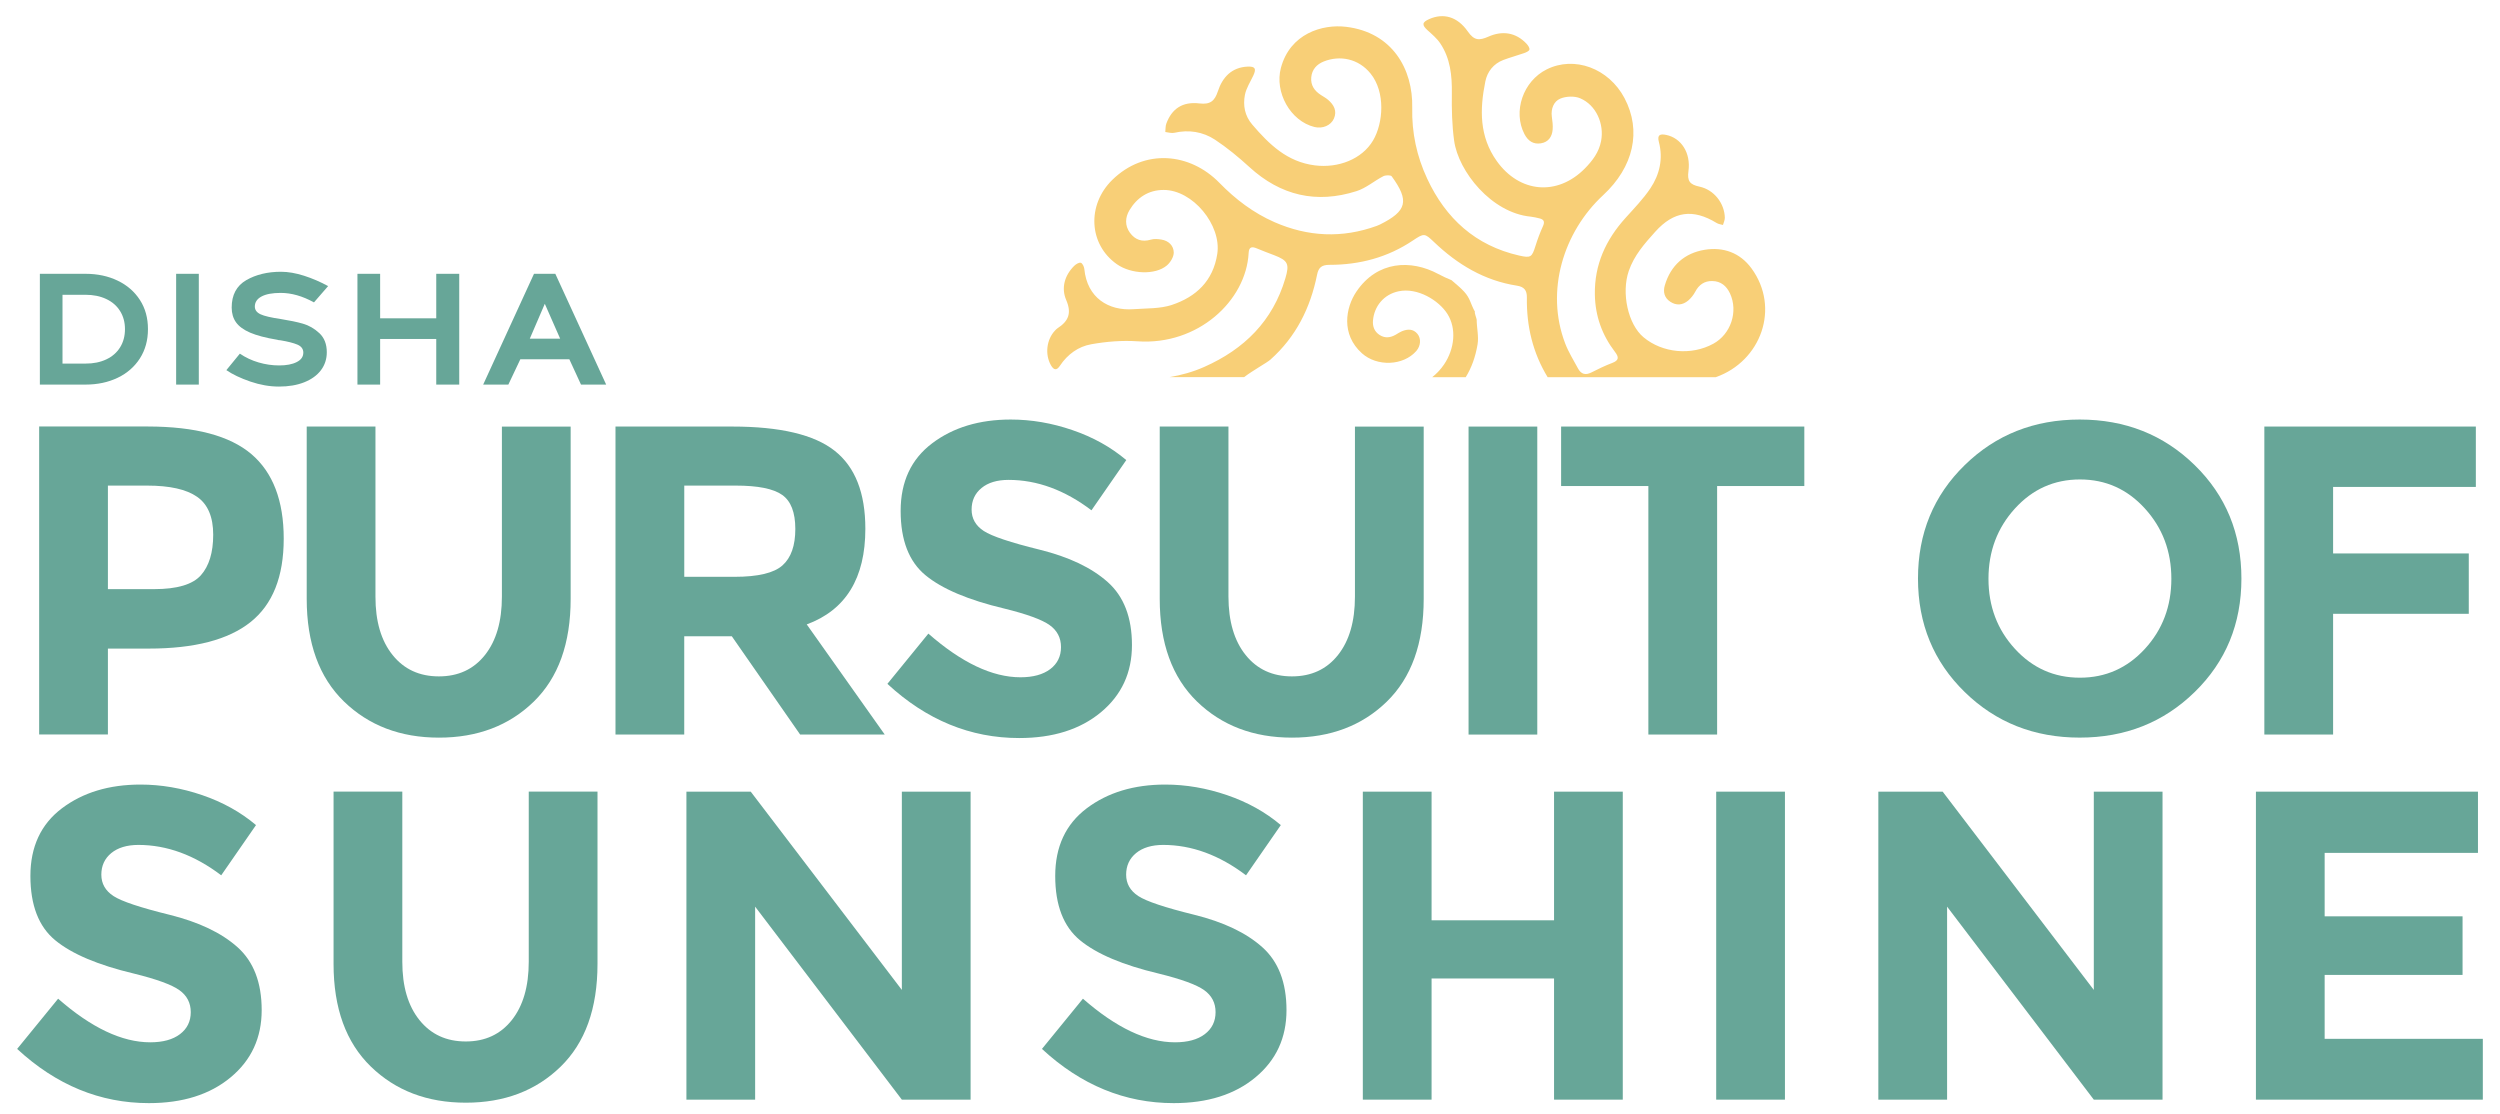
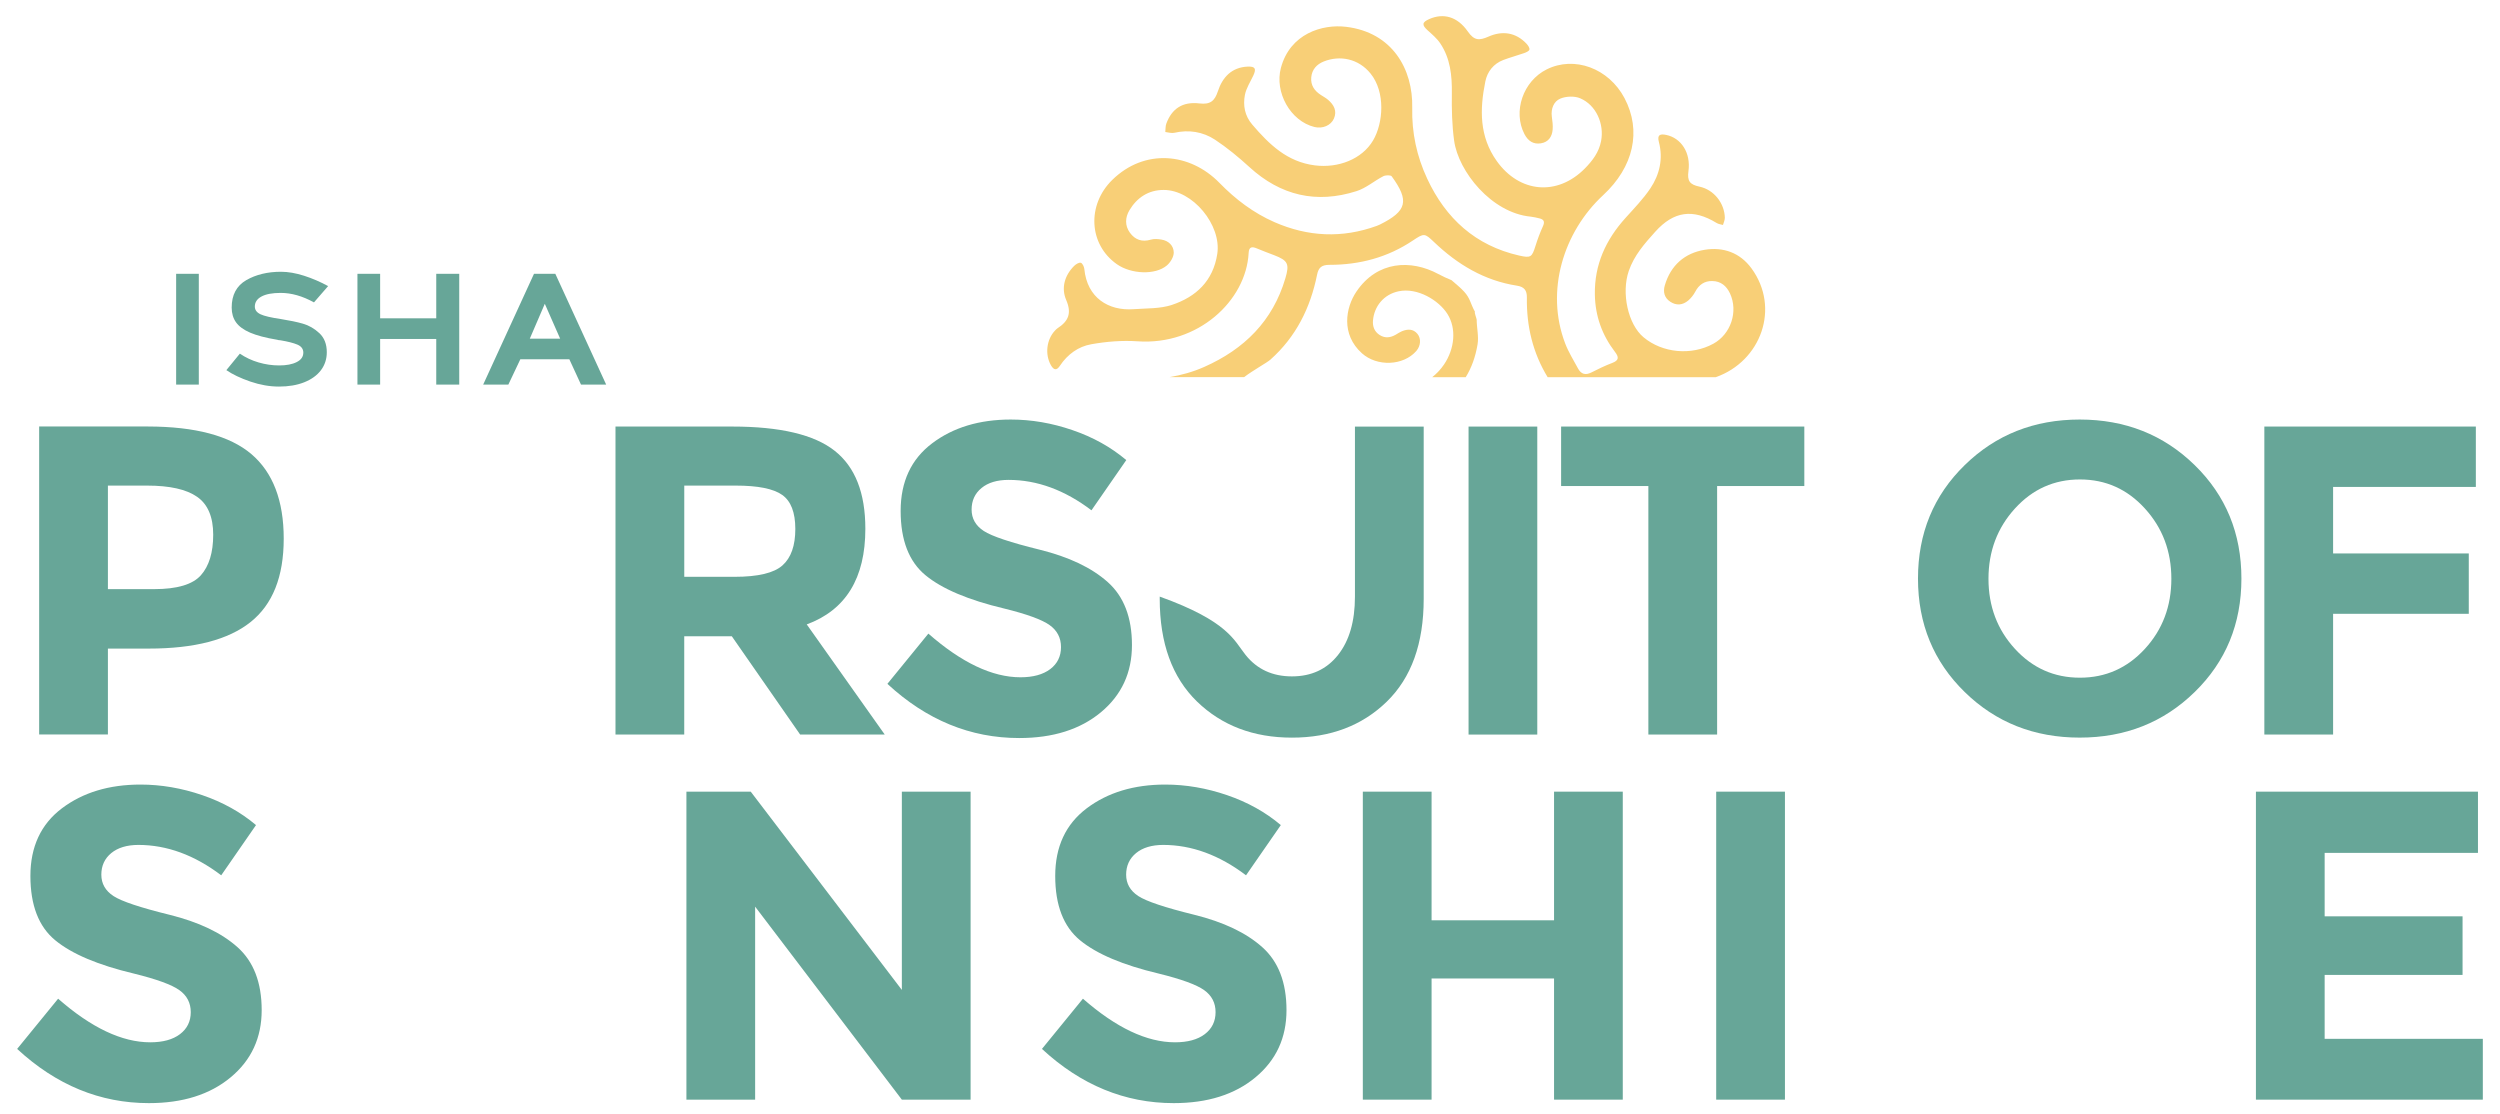
<svg xmlns="http://www.w3.org/2000/svg" width="92" height="41" viewBox="0 0 92 41" fill="none">
  <path d="M54.342 11.765C54.342 11.726 54.253 11.514 54.277 11.47C54.108 11.17 54.111 10.985 53.879 10.732C53.738 10.578 53.572 10.448 53.415 10.31C53.251 10.244 53.089 10.17 52.928 10.083C51.929 9.545 50.682 9.593 49.913 10.736C49.519 11.323 49.341 12.302 50.119 13.001C50.671 13.497 51.644 13.468 52.124 12.911C52.282 12.727 52.304 12.46 52.162 12.287C52.004 12.096 51.8 12.105 51.592 12.189C51.512 12.222 51.438 12.273 51.364 12.316C51.169 12.428 50.972 12.456 50.773 12.329C50.575 12.204 50.506 12.007 50.526 11.789C50.573 11.276 50.915 10.835 51.471 10.719C52.164 10.574 52.945 11.05 53.263 11.55C53.606 12.088 53.532 12.835 53.139 13.415C53.012 13.602 52.865 13.752 52.707 13.88H53.939C54.154 13.532 54.299 13.128 54.375 12.669C54.423 12.379 54.343 12.068 54.342 11.765Z" fill="#F8CF77" />
  <path d="M46.747 13.238C47.69 12.401 48.223 11.331 48.468 10.111C48.523 9.836 48.645 9.746 48.93 9.746C50.037 9.746 51.07 9.472 51.998 8.848C52.407 8.575 52.428 8.579 52.772 8.907C53.637 9.733 54.626 10.328 55.825 10.513C56.09 10.554 56.193 10.685 56.189 10.949C56.173 12.006 56.409 12.988 56.953 13.88H63.141C64.807 13.294 65.52 11.333 64.455 9.876C64.031 9.297 63.415 9.081 62.734 9.192C61.996 9.313 61.482 9.763 61.265 10.502C61.194 10.742 61.248 10.959 61.465 11.103C61.691 11.254 61.924 11.23 62.127 11.059C62.231 10.97 62.323 10.853 62.387 10.732C62.523 10.475 62.726 10.337 63.011 10.342C63.325 10.347 63.533 10.519 63.664 10.799C63.972 11.463 63.698 12.296 63.049 12.65C62.242 13.092 61.179 12.993 60.483 12.412C59.907 11.932 59.661 10.777 59.939 9.971C60.135 9.398 60.522 8.963 60.913 8.528C61.596 7.768 62.301 7.674 63.172 8.206C63.24 8.248 63.326 8.256 63.405 8.279C63.43 8.191 63.475 8.102 63.474 8.014C63.462 7.483 63.08 6.982 62.536 6.867C62.184 6.792 62.085 6.662 62.135 6.298C62.228 5.62 61.865 5.079 61.317 4.965C61.1 4.921 60.975 4.952 61.047 5.226C61.209 5.84 61.075 6.421 60.734 6.931C60.471 7.323 60.135 7.669 59.817 8.022C59.093 8.825 58.671 9.74 58.691 10.844C58.705 11.634 58.957 12.33 59.431 12.95C59.579 13.143 59.582 13.261 59.329 13.357C59.066 13.456 58.813 13.58 58.562 13.707C58.344 13.817 58.185 13.77 58.072 13.562C57.909 13.257 57.721 12.96 57.599 12.64C56.86 10.708 57.534 8.536 58.997 7.181C60.113 6.148 60.42 4.819 59.781 3.609C59.2 2.512 57.938 2.046 56.919 2.553C56.049 2.986 55.666 4.105 56.101 4.938C56.23 5.182 56.422 5.321 56.707 5.274C56.983 5.228 57.114 5.032 57.137 4.773C57.152 4.615 57.128 4.45 57.107 4.29C57.069 3.999 57.18 3.731 57.417 3.63C57.629 3.54 57.942 3.527 58.151 3.617C58.741 3.868 59.039 4.56 58.921 5.185C58.843 5.602 58.605 5.913 58.32 6.203C57.306 7.225 55.918 7.1 55.081 5.927C54.434 5.019 54.453 4.02 54.66 2.999C54.732 2.641 54.957 2.346 55.323 2.207C55.576 2.111 55.837 2.043 56.091 1.953C56.164 1.927 56.273 1.879 56.283 1.824C56.295 1.761 56.231 1.668 56.177 1.61C55.776 1.184 55.276 1.125 54.775 1.348C54.431 1.499 54.249 1.494 54.015 1.158C53.627 0.603 53.112 0.475 52.6 0.7C52.329 0.819 52.319 0.917 52.532 1.111C52.7 1.263 52.879 1.413 53.002 1.597C53.373 2.151 53.436 2.778 53.428 3.431C53.42 4.013 53.433 4.602 53.512 5.177C53.667 6.306 54.883 7.835 56.332 7.973C56.439 7.984 56.545 8.011 56.651 8.036C56.813 8.074 56.856 8.157 56.782 8.321C56.674 8.557 56.584 8.801 56.506 9.049C56.375 9.464 56.338 9.502 55.904 9.404C54.297 9.038 53.203 8.041 52.52 6.574C52.137 5.751 51.95 4.889 51.97 3.963C52.001 2.548 51.241 1.192 49.536 0.987C48.66 0.881 47.473 1.238 47.137 2.499C46.899 3.393 47.484 4.456 48.374 4.674C48.669 4.746 48.977 4.619 49.089 4.362C49.211 4.078 49.085 3.857 48.874 3.674C48.793 3.604 48.695 3.553 48.605 3.493C48.369 3.34 48.227 3.135 48.254 2.844C48.282 2.553 48.459 2.365 48.713 2.263C49.308 2.025 49.992 2.156 50.437 2.707C50.992 3.394 50.905 4.531 50.53 5.167C50.126 5.853 49.255 6.195 48.389 6.086C47.366 5.958 46.707 5.312 46.084 4.586C45.806 4.262 45.738 3.881 45.813 3.49C45.862 3.243 46.012 3.014 46.122 2.78C46.241 2.526 46.189 2.44 45.914 2.451C45.32 2.479 44.987 2.845 44.817 3.362C44.699 3.72 44.534 3.854 44.138 3.806C43.517 3.732 43.122 4.001 42.92 4.551C42.886 4.645 42.894 4.755 42.883 4.858C42.994 4.87 43.11 4.91 43.213 4.887C43.75 4.764 44.264 4.848 44.71 5.139C45.158 5.435 45.578 5.783 45.976 6.146C47.127 7.199 48.442 7.505 49.919 7.034C50.27 6.923 50.57 6.658 50.905 6.485C50.989 6.442 51.177 6.438 51.215 6.489C51.872 7.391 51.776 7.767 50.785 8.261C50.746 8.281 50.706 8.296 50.666 8.312C49.391 8.775 48.131 8.715 46.898 8.174C46.126 7.835 45.466 7.335 44.876 6.73C43.791 5.618 42.121 5.456 40.932 6.62C39.993 7.539 40.061 8.995 41.104 9.725C41.626 10.09 42.514 10.129 42.939 9.77C43.071 9.659 43.195 9.454 43.194 9.293C43.191 9.043 43.007 8.858 42.739 8.816C42.613 8.796 42.473 8.783 42.355 8.818C42.03 8.916 41.773 8.827 41.581 8.565C41.388 8.299 41.406 7.998 41.564 7.735C41.843 7.27 42.265 6.991 42.82 6.99C43.892 6.986 44.957 8.281 44.796 9.343C44.644 10.339 44.015 10.925 43.124 11.221C42.688 11.366 42.191 11.343 41.72 11.378C40.798 11.447 40.005 10.963 39.903 9.897C39.895 9.814 39.833 9.685 39.772 9.67C39.704 9.653 39.592 9.723 39.529 9.785C39.171 10.141 39.049 10.605 39.236 11.04C39.448 11.531 39.315 11.821 38.918 12.079C38.883 12.102 38.852 12.135 38.823 12.166C38.511 12.497 38.449 13.041 38.672 13.437C38.776 13.618 38.88 13.65 39.006 13.459C39.283 13.041 39.682 12.752 40.156 12.669C40.714 12.569 41.297 12.521 41.862 12.56C44.077 12.716 45.857 11.074 45.95 9.31C45.961 9.08 46.07 9.066 46.25 9.141C46.46 9.23 46.674 9.309 46.886 9.39C47.4 9.586 47.456 9.716 47.303 10.236C46.839 11.815 45.785 12.852 44.315 13.503C43.899 13.688 43.472 13.805 43.034 13.879H45.782C46.102 13.634 46.627 13.345 46.747 13.238Z" fill="#F8CF77" />
-   <path d="M4.33 10.328C4.678 10.495 4.95 10.732 5.149 11.039C5.347 11.345 5.445 11.703 5.445 12.111C5.445 12.521 5.346 12.879 5.149 13.188C4.95 13.497 4.678 13.735 4.33 13.902C3.982 14.069 3.588 14.153 3.146 14.153H1.467V10.076H3.146C3.587 10.076 3.982 10.16 4.33 10.328ZM3.913 13.225C4.134 13.12 4.302 12.972 4.421 12.78C4.54 12.588 4.599 12.365 4.599 12.111C4.599 11.862 4.54 11.642 4.421 11.45C4.302 11.257 4.134 11.11 3.913 11.005C3.692 10.9 3.436 10.848 3.146 10.848H2.3V13.38H3.146C3.436 13.382 3.692 13.329 3.913 13.225Z" fill="#67A698" />
  <path d="M7.316 10.076H6.482V14.153H7.316V10.076Z" fill="#67A698" />
  <path d="M9.21 14.041C8.848 13.916 8.555 13.776 8.33 13.621L8.827 13.014C9.035 13.156 9.265 13.265 9.516 13.338C9.767 13.412 10.02 13.448 10.274 13.448C10.539 13.448 10.754 13.408 10.917 13.325C11.081 13.244 11.162 13.126 11.162 12.976C11.162 12.841 11.088 12.743 10.945 12.682C10.799 12.62 10.59 12.568 10.317 12.522L10.249 12.516L10.224 12.509C10.212 12.509 10.202 12.506 10.194 12.502C9.777 12.433 9.448 12.345 9.206 12.242C8.966 12.138 8.792 12.011 8.686 11.862C8.58 11.713 8.526 11.532 8.526 11.319C8.526 10.853 8.705 10.517 9.062 10.31C9.42 10.104 9.846 10.001 10.34 10.001C10.602 10.001 10.884 10.05 11.189 10.147C11.494 10.245 11.788 10.372 12.075 10.528L11.554 11.128C11.133 10.895 10.725 10.779 10.329 10.779C10.023 10.779 9.787 10.823 9.624 10.911C9.46 10.998 9.378 11.123 9.378 11.282C9.378 11.405 9.447 11.499 9.586 11.565C9.724 11.63 9.978 11.689 10.345 11.743C10.655 11.792 10.922 11.847 11.146 11.911C11.368 11.974 11.571 12.092 11.753 12.261C11.935 12.431 12.026 12.665 12.026 12.963C12.026 13.213 11.954 13.432 11.812 13.622C11.669 13.812 11.464 13.961 11.198 14.067C10.933 14.173 10.621 14.226 10.266 14.226C9.924 14.226 9.573 14.165 9.21 14.041Z" fill="#67A698" />
  <path d="M16.9 14.153H16.054V12.474H13.989V14.153H13.154V10.076H13.989V11.714H16.054V10.076H16.9V14.153Z" fill="#67A698" />
  <path d="M19.148 13.222L18.707 14.153H17.781L19.651 10.076H20.436L22.307 14.153H21.381L20.952 13.222H19.148ZM20.049 11.18L19.497 12.462H20.613L20.049 11.18Z" fill="#67A698" />
  <path d="M9.25 16.71C10.043 17.386 10.441 18.423 10.441 19.823C10.441 21.224 10.033 22.246 9.217 22.895C8.401 23.544 7.154 23.868 5.479 23.868H3.971V27.029H1.441V15.695H5.446C7.187 15.698 8.454 16.035 9.25 16.71ZM7.392 21.17C7.694 20.83 7.846 20.333 7.846 19.678C7.846 19.024 7.649 18.558 7.254 18.283C6.859 18.007 6.245 17.87 5.413 17.87H3.971V21.68H5.674C6.517 21.68 7.089 21.51 7.392 21.17Z" fill="#67A698" />
-   <path d="M14.448 24.105C14.869 24.63 15.437 24.891 16.151 24.891C16.865 24.891 17.429 24.63 17.846 24.105C18.262 23.581 18.47 22.865 18.47 21.956V15.698H21V22.038C21 23.68 20.546 24.942 19.638 25.824C18.73 26.705 17.568 27.145 16.152 27.145C14.736 27.145 13.572 26.701 12.658 25.815C11.745 24.928 11.287 23.668 11.287 22.036V15.697H13.817V21.955C13.815 22.864 14.026 23.581 14.448 24.105Z" fill="#67A698" />
  <path d="M31.845 19.46C31.845 21.275 31.126 22.448 29.688 22.978L32.558 27.031H29.445L26.931 23.415H25.18V27.031H22.65V15.697H26.947C28.709 15.697 29.965 15.994 30.716 16.589C31.47 17.184 31.845 18.14 31.845 19.46ZM28.797 20.805C29.111 20.524 29.268 20.078 29.268 19.467C29.268 18.857 29.106 18.438 28.782 18.211C28.457 17.983 27.89 17.87 27.079 17.87H25.181V21.227H27.029C27.894 21.227 28.484 21.087 28.797 20.805Z" fill="#67A698" />
  <path d="M36.12 17.959C35.876 18.159 35.755 18.425 35.755 18.753C35.755 19.082 35.904 19.344 36.201 19.539C36.498 19.734 37.184 19.963 38.259 20.228C39.334 20.494 40.17 20.89 40.764 21.42C41.358 21.949 41.656 22.722 41.656 23.739C41.656 24.755 41.275 25.579 40.513 26.212C39.75 26.845 38.748 27.16 37.505 27.16C35.71 27.16 34.094 26.496 32.656 25.166L34.164 23.317C35.386 24.387 36.516 24.924 37.553 24.924C38.017 24.924 38.382 24.824 38.648 24.624C38.912 24.424 39.045 24.153 39.045 23.813C39.045 23.473 38.905 23.202 38.624 23.002C38.343 22.802 37.786 22.599 36.954 22.394C35.634 22.08 34.67 21.672 34.06 21.17C33.449 20.668 33.144 19.879 33.144 18.803C33.144 17.727 33.53 16.897 34.303 16.314C35.076 15.73 36.04 15.439 37.197 15.439C37.953 15.439 38.711 15.568 39.468 15.829C40.224 16.087 40.884 16.455 41.447 16.931L40.166 18.779C39.183 18.034 38.166 17.66 37.117 17.66C36.695 17.66 36.363 17.759 36.12 17.959Z" fill="#67A698" />
-   <path d="M45.84 24.105C46.261 24.63 46.829 24.891 47.543 24.891C48.257 24.891 48.821 24.63 49.238 24.105C49.654 23.581 49.862 22.865 49.862 21.956V15.698H52.392V22.038C52.392 23.68 51.938 24.942 51.03 25.824C50.122 26.705 48.96 27.145 47.543 27.145C46.127 27.145 44.963 26.701 44.048 25.815C43.136 24.928 42.678 23.668 42.678 22.036V15.697H45.207V21.955C45.209 22.864 45.419 23.581 45.84 24.105Z" fill="#67A698" />
+   <path d="M45.84 24.105C46.261 24.63 46.829 24.891 47.543 24.891C48.257 24.891 48.821 24.63 49.238 24.105C49.654 23.581 49.862 22.865 49.862 21.956V15.698H52.392V22.038C52.392 23.68 51.938 24.942 51.03 25.824C50.122 26.705 48.96 27.145 47.543 27.145C46.127 27.145 44.963 26.701 44.048 25.815C43.136 24.928 42.678 23.668 42.678 22.036V15.697V21.955C45.209 22.864 45.419 23.581 45.84 24.105Z" fill="#67A698" />
  <path d="M54.043 15.698H56.572V27.032H54.043V15.698Z" fill="#67A698" />
  <path d="M63.19 17.886V27.031H60.66V17.886H57.449V15.697H66.399V17.886H63.19Z" fill="#67A698" />
  <path d="M80.765 25.466C79.62 26.586 78.208 27.144 76.533 27.144C74.858 27.144 73.446 26.585 72.301 25.466C71.155 24.348 70.582 22.956 70.582 21.292C70.582 19.627 71.155 18.235 72.301 17.117C73.446 15.997 74.858 15.439 76.533 15.439C78.208 15.439 79.62 15.998 80.765 17.117C81.911 18.236 82.484 19.628 82.484 21.292C82.484 22.956 81.911 24.348 80.765 25.466ZM79.906 21.299C79.906 20.288 79.582 19.427 78.933 18.714C78.284 18 77.488 17.644 76.541 17.644C75.595 17.644 74.797 18.001 74.149 18.714C73.5 19.428 73.176 20.29 73.176 21.299C73.176 22.31 73.5 23.17 74.149 23.877C74.797 24.585 75.594 24.939 76.541 24.939C77.486 24.939 78.284 24.585 78.933 23.877C79.582 23.17 79.906 22.31 79.906 21.299Z" fill="#67A698" />
  <path d="M91.111 15.698V17.919H85.858V20.367H90.851V22.588H85.858V27.031H83.328V15.697H91.111V15.698Z" fill="#67A698" />
  <path d="M4.094 31.394C3.851 31.594 3.729 31.86 3.729 32.188C3.729 32.517 3.878 32.779 4.175 32.974C4.472 33.169 5.159 33.398 6.234 33.663C7.309 33.929 8.145 34.325 8.739 34.855C9.332 35.384 9.63 36.157 9.63 37.173C9.63 38.19 9.25 39.014 8.487 39.647C7.725 40.28 6.723 40.595 5.479 40.595C3.685 40.595 2.068 39.931 0.631 38.6L2.139 36.752C3.36 37.822 4.49 38.357 5.528 38.357C5.992 38.357 6.357 38.258 6.622 38.058C6.887 37.858 7.02 37.587 7.02 37.247C7.02 36.907 6.88 36.636 6.599 36.436C6.318 36.236 5.76 36.033 4.929 35.828C3.609 35.514 2.645 35.106 2.034 34.603C1.423 34.101 1.119 33.311 1.119 32.236C1.119 31.161 1.505 30.331 2.277 29.747C3.05 29.164 4.014 28.872 5.172 28.872C5.928 28.872 6.685 29.002 7.442 29.261C8.198 29.52 8.859 29.887 9.421 30.363L8.141 32.211C7.157 31.466 6.141 31.093 5.092 31.093C4.67 31.094 4.337 31.195 4.094 31.394Z" fill="#67A698" />
-   <path d="M15.437 37.54C15.858 38.064 16.425 38.326 17.14 38.326C17.854 38.326 18.417 38.064 18.834 37.54C19.25 37.015 19.458 36.3 19.458 35.391V29.131H21.988V35.472C21.988 37.115 21.534 38.377 20.626 39.258C19.719 40.14 18.556 40.579 17.141 40.579C15.724 40.579 14.56 40.136 13.646 39.249C12.733 38.362 12.275 37.104 12.275 35.471V29.13H14.805V35.389C14.804 36.3 15.015 37.015 15.437 37.54Z" fill="#67A698" />
  <path d="M33.188 29.133H35.718V40.467H33.188L27.789 33.365V40.467H25.26V29.133H27.627L33.188 36.429V29.133Z" fill="#67A698" />
  <path d="M41.807 31.394C41.564 31.594 41.442 31.86 41.442 32.188C41.442 32.517 41.591 32.779 41.888 32.974C42.185 33.169 42.872 33.398 43.947 33.663C45.022 33.929 45.858 34.325 46.451 34.855C47.045 35.384 47.343 36.157 47.343 37.173C47.343 38.19 46.963 39.014 46.2 39.647C45.438 40.28 44.436 40.595 43.192 40.595C41.398 40.595 39.781 39.931 38.344 38.6L39.852 36.752C41.073 37.822 42.203 38.357 43.24 38.357C43.705 38.357 44.07 38.258 44.335 38.058C44.599 37.858 44.733 37.587 44.733 37.247C44.733 36.907 44.593 36.636 44.312 36.436C44.031 36.236 43.473 36.033 42.642 35.828C41.322 35.514 40.358 35.106 39.747 34.603C39.136 34.101 38.832 33.311 38.832 32.236C38.832 31.161 39.217 30.331 39.99 29.747C40.763 29.164 41.727 28.872 42.885 28.872C43.641 28.872 44.398 29.002 45.155 29.261C45.911 29.52 46.572 29.887 47.134 30.363L45.854 32.211C44.87 31.466 43.854 31.093 42.805 31.093C42.383 31.094 42.049 31.195 41.807 31.394Z" fill="#67A698" />
  <path d="M57.189 29.133H59.718V40.467H57.189V36.008H52.682V40.467H50.152V29.133H52.682V33.867H57.189V29.133Z" fill="#67A698" />
  <path d="M63.156 29.133H65.686V40.467H63.156V29.133Z" fill="#67A698" />
-   <path d="M77.052 29.133H79.581V40.467H77.052L71.653 33.365V40.467H69.123V29.133H71.49L77.052 36.429V29.133Z" fill="#67A698" />
  <path d="M91.189 29.133V31.386H85.547V33.721H90.622V35.877H85.547V38.229H91.368V40.467H83.018V29.133H91.189Z" fill="#67A698" />
</svg>